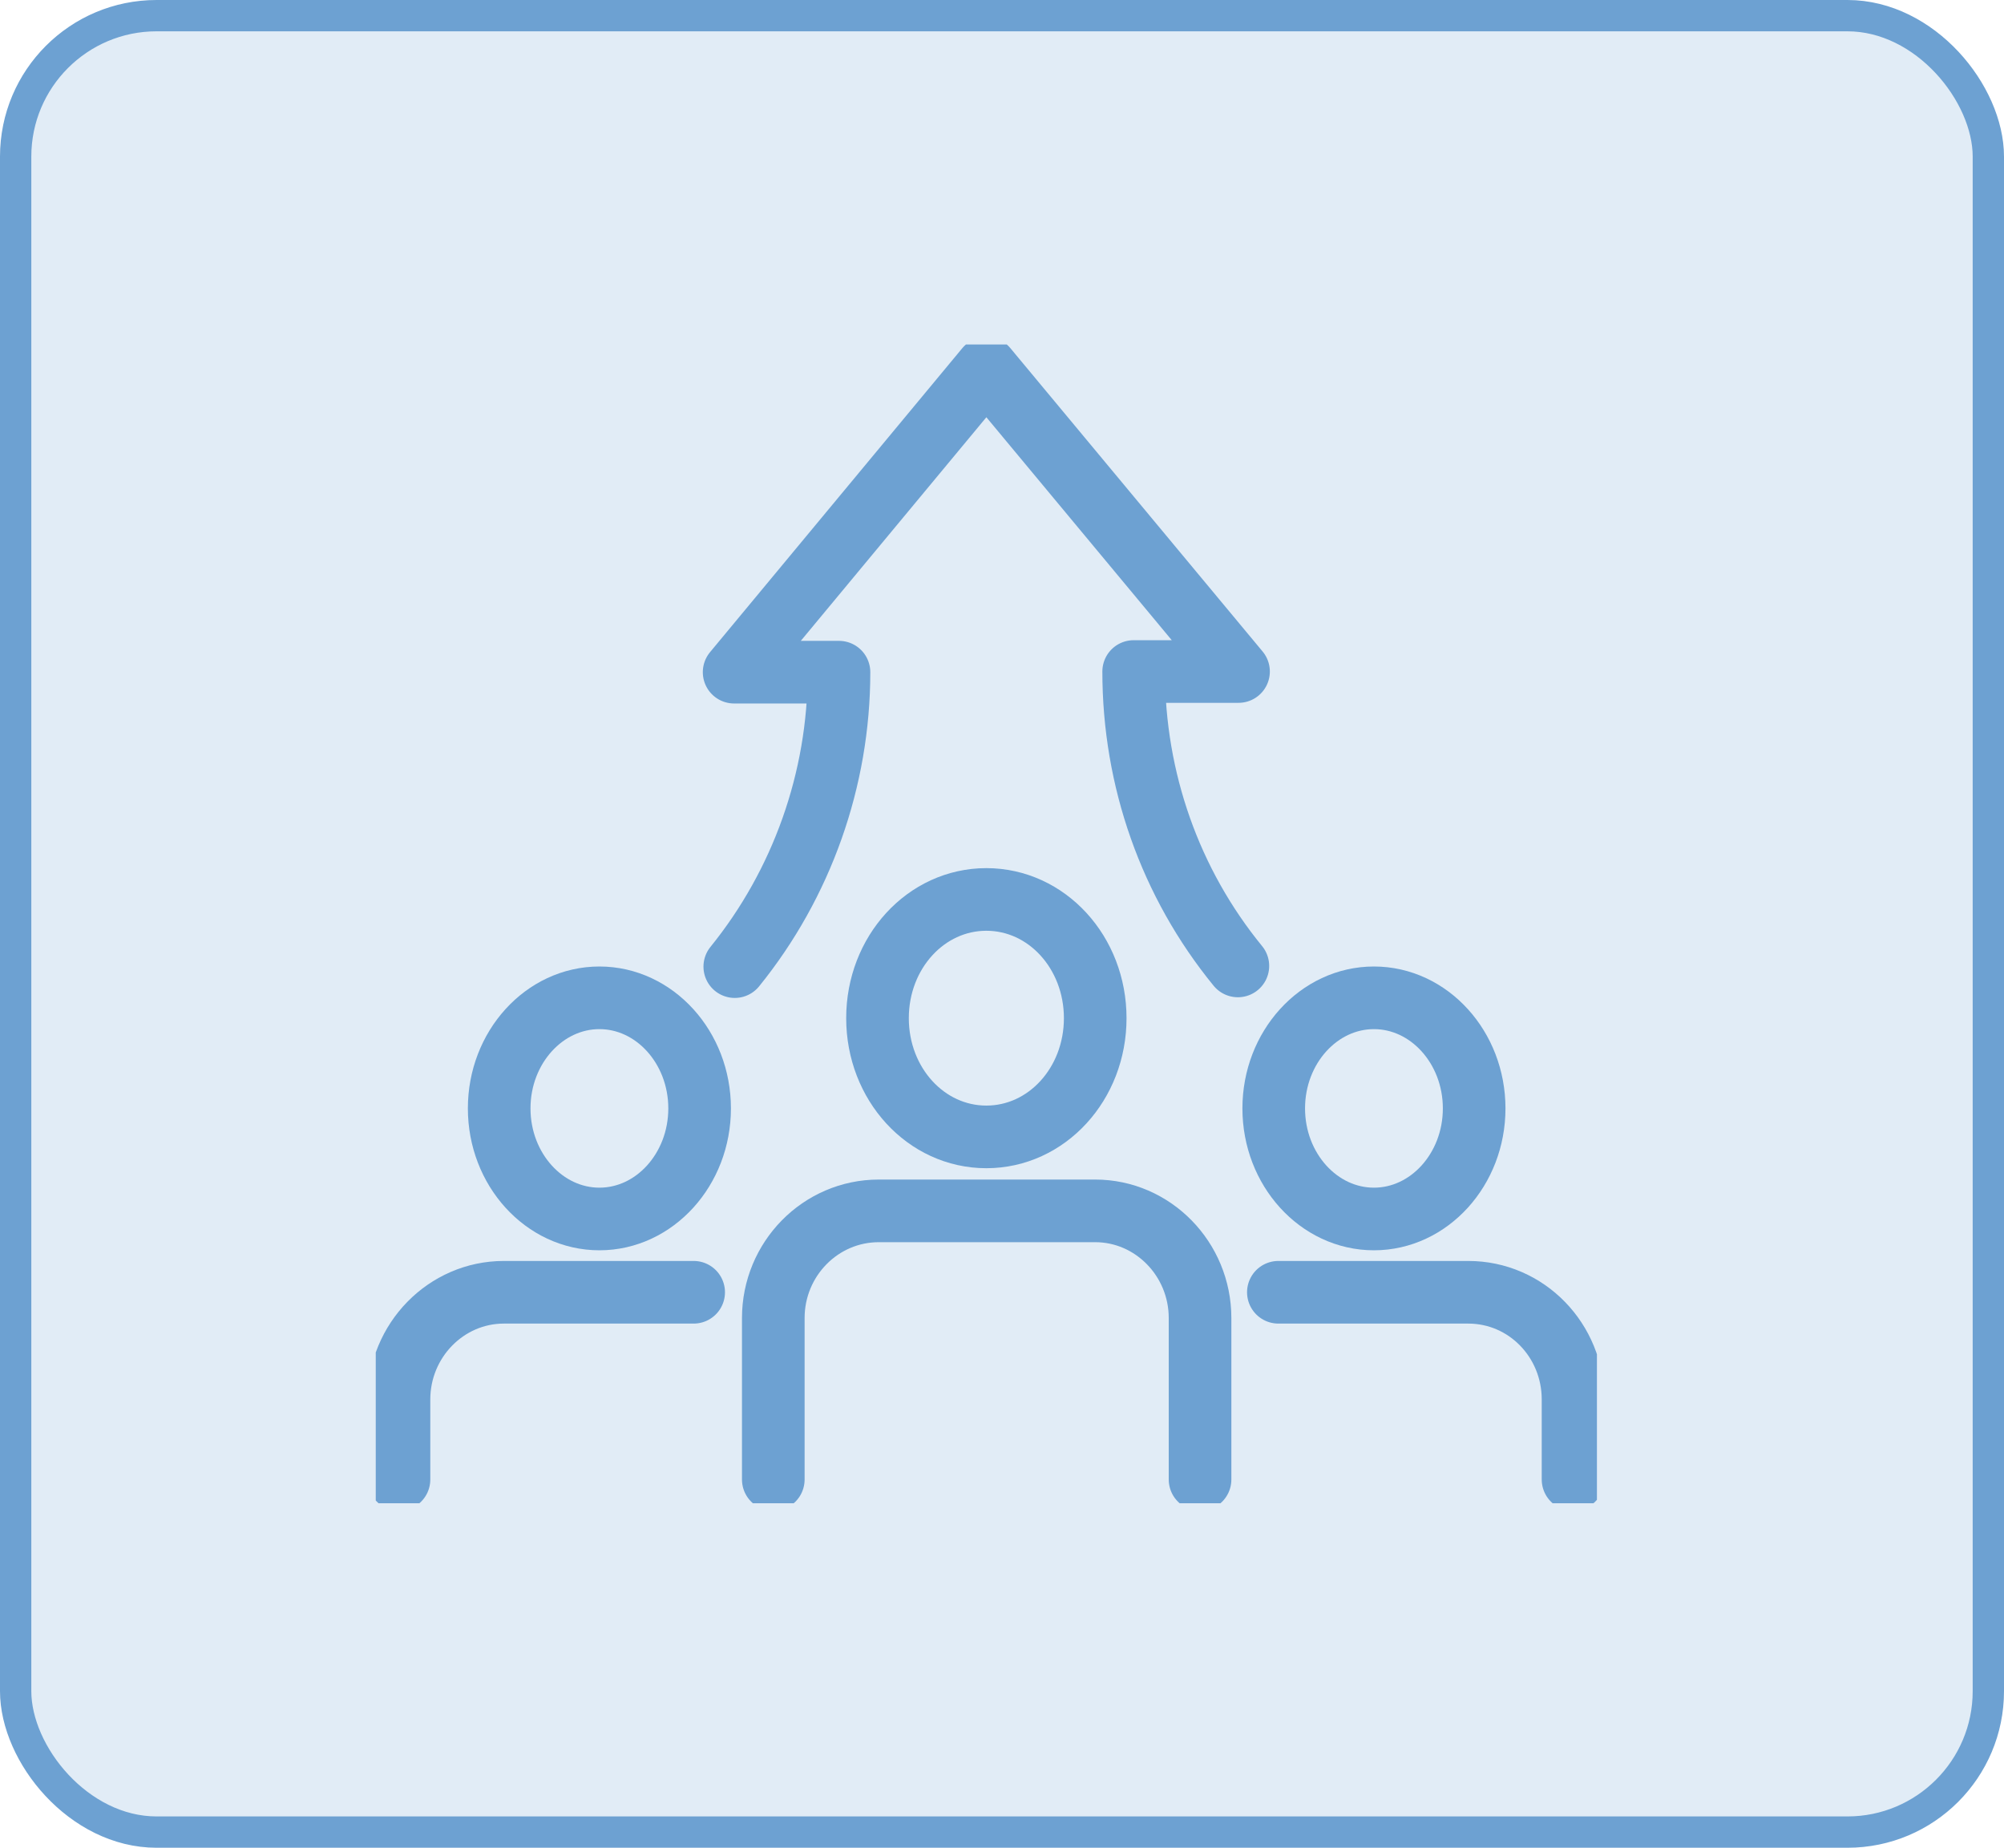
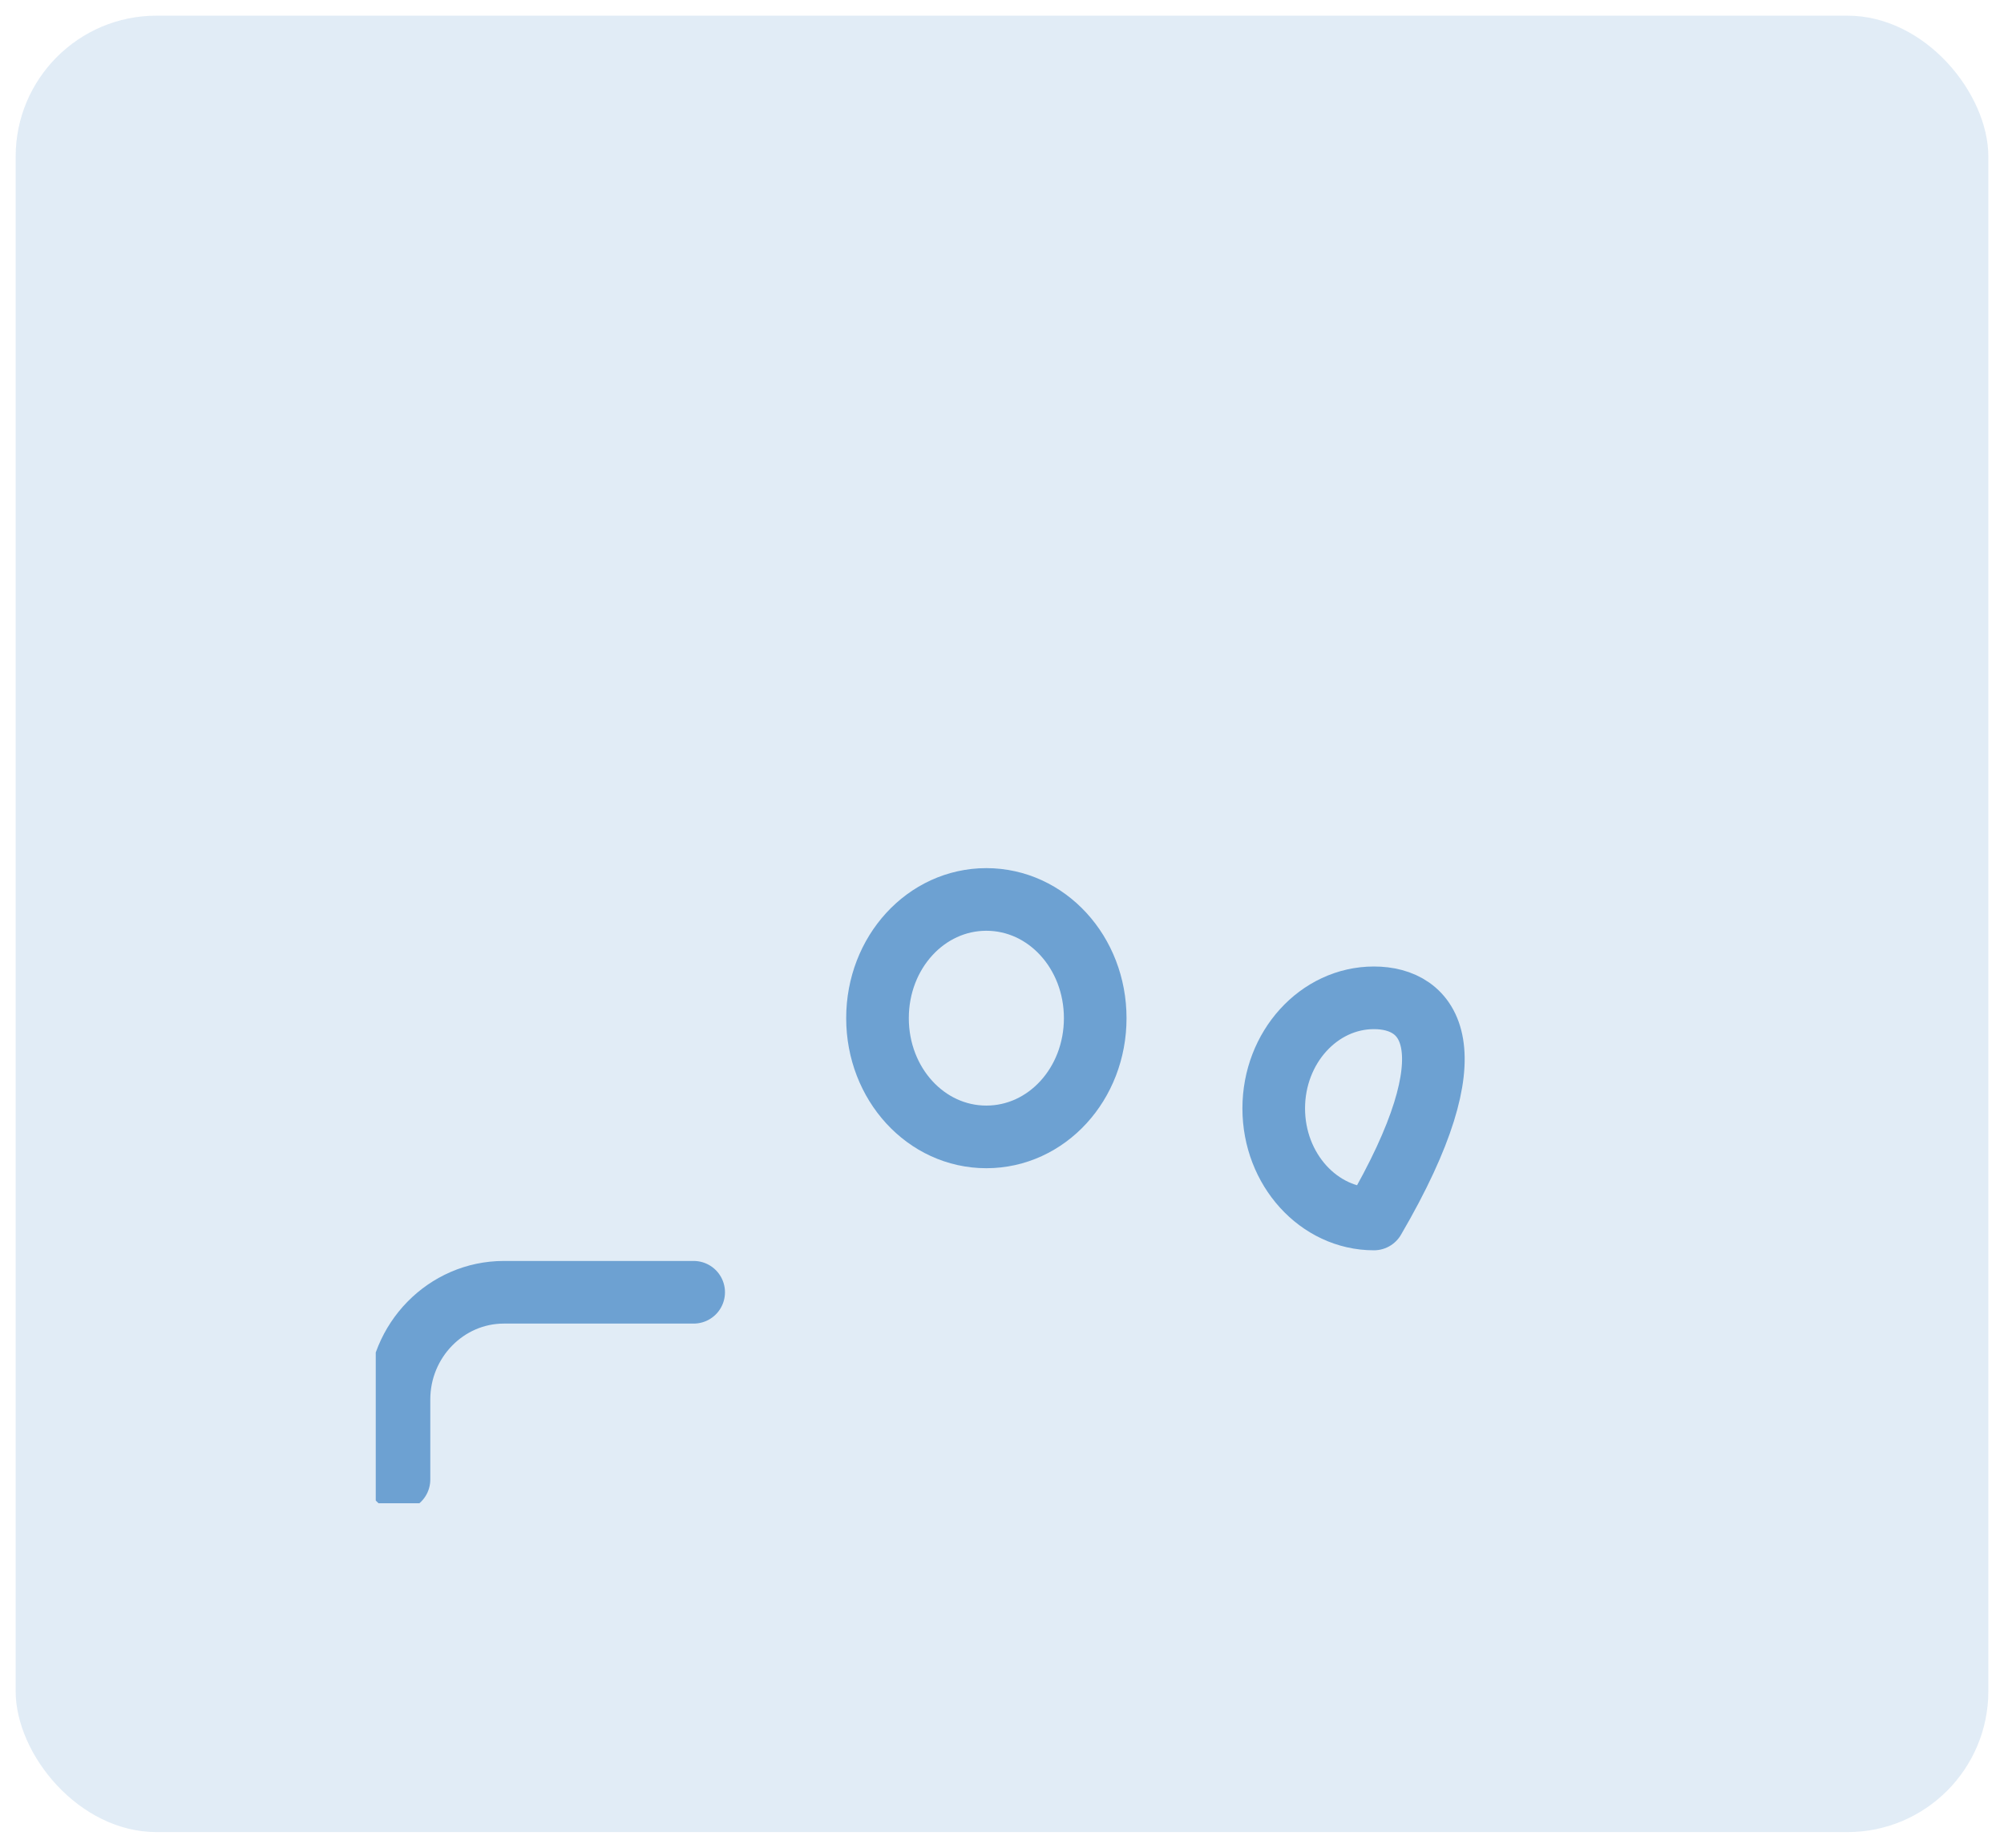
<svg xmlns="http://www.w3.org/2000/svg" width="64" height="59" viewBox="0 0 64 59" fill="none">
  <rect x="0.5" y="0.5" width="63" height="58" rx="4.5" fill="#6DA1D2" fill-opacity="0.2" />
-   <rect x="0.5" y="0.5" width="63" height="58" rx="4.5" stroke="#6DA1D2" />
  <g clip-path="url(#clip0_1706_1549)">
-     <path d="M39.533 30.843C37.371 28.2 36.205 24.886 36.205 21.442H39.554L31.5 11.758L23.445 21.463H26.794C26.794 24.886 25.607 28.222 23.466 30.865" stroke="#6DA1D2" stroke-width="2" stroke-linecap="round" stroke-linejoin="round" />
-     <path d="M38.325 47.242V42.086C38.325 40.202 36.82 38.664 34.976 38.664H28.066C26.201 38.664 24.696 40.202 24.696 42.086V47.242" stroke="#6DA1D2" stroke-width="2" stroke-linecap="round" stroke-linejoin="round" />
    <path d="M28.024 32.511C28.024 34.612 29.572 36.302 31.5 36.302C33.429 36.302 34.977 34.612 34.977 32.511C34.977 30.41 33.429 28.72 31.5 28.72C29.572 28.72 28.024 30.41 28.024 32.511Z" stroke="#6DA1D2" stroke-width="2" stroke-linecap="round" stroke-linejoin="round" />
-     <path d="M40.826 41.263H46.888C48.753 41.263 50.237 42.801 50.237 44.686V47.242" stroke="#6DA1D2" stroke-width="2" stroke-linecap="round" stroke-linejoin="round" />
-     <path d="M40.678 35.392C40.678 37.342 42.119 38.923 43.878 38.923C45.638 38.923 47.079 37.342 47.079 35.392C47.079 33.443 45.638 31.861 43.878 31.861C42.119 31.861 40.678 33.443 40.678 35.392Z" stroke="#6DA1D2" stroke-width="2" stroke-linecap="round" stroke-linejoin="round" />
+     <path d="M40.678 35.392C40.678 37.342 42.119 38.923 43.878 38.923C47.079 33.443 45.638 31.861 43.878 31.861C42.119 31.861 40.678 33.443 40.678 35.392Z" stroke="#6DA1D2" stroke-width="2" stroke-linecap="round" stroke-linejoin="round" />
    <path d="M12.742 47.242V44.686C12.742 42.801 14.247 41.263 16.091 41.263H22.153" stroke="#6DA1D2" stroke-width="2" stroke-linecap="round" stroke-linejoin="round" />
-     <path d="M15.942 35.392C15.942 37.342 17.384 38.923 19.143 38.923C20.902 38.923 22.343 37.342 22.343 35.392C22.343 33.443 20.902 31.861 19.143 31.861C17.384 31.861 15.942 33.443 15.942 35.392Z" stroke="#6DA1D2" stroke-width="2" stroke-linecap="round" stroke-linejoin="round" />
  </g>
  <defs>
    <clipPath id="clip0_1706_1549">
      <rect width="39" height="37" fill="white" transform="translate(12 11)" />
    </clipPath>
  </defs>
</svg>